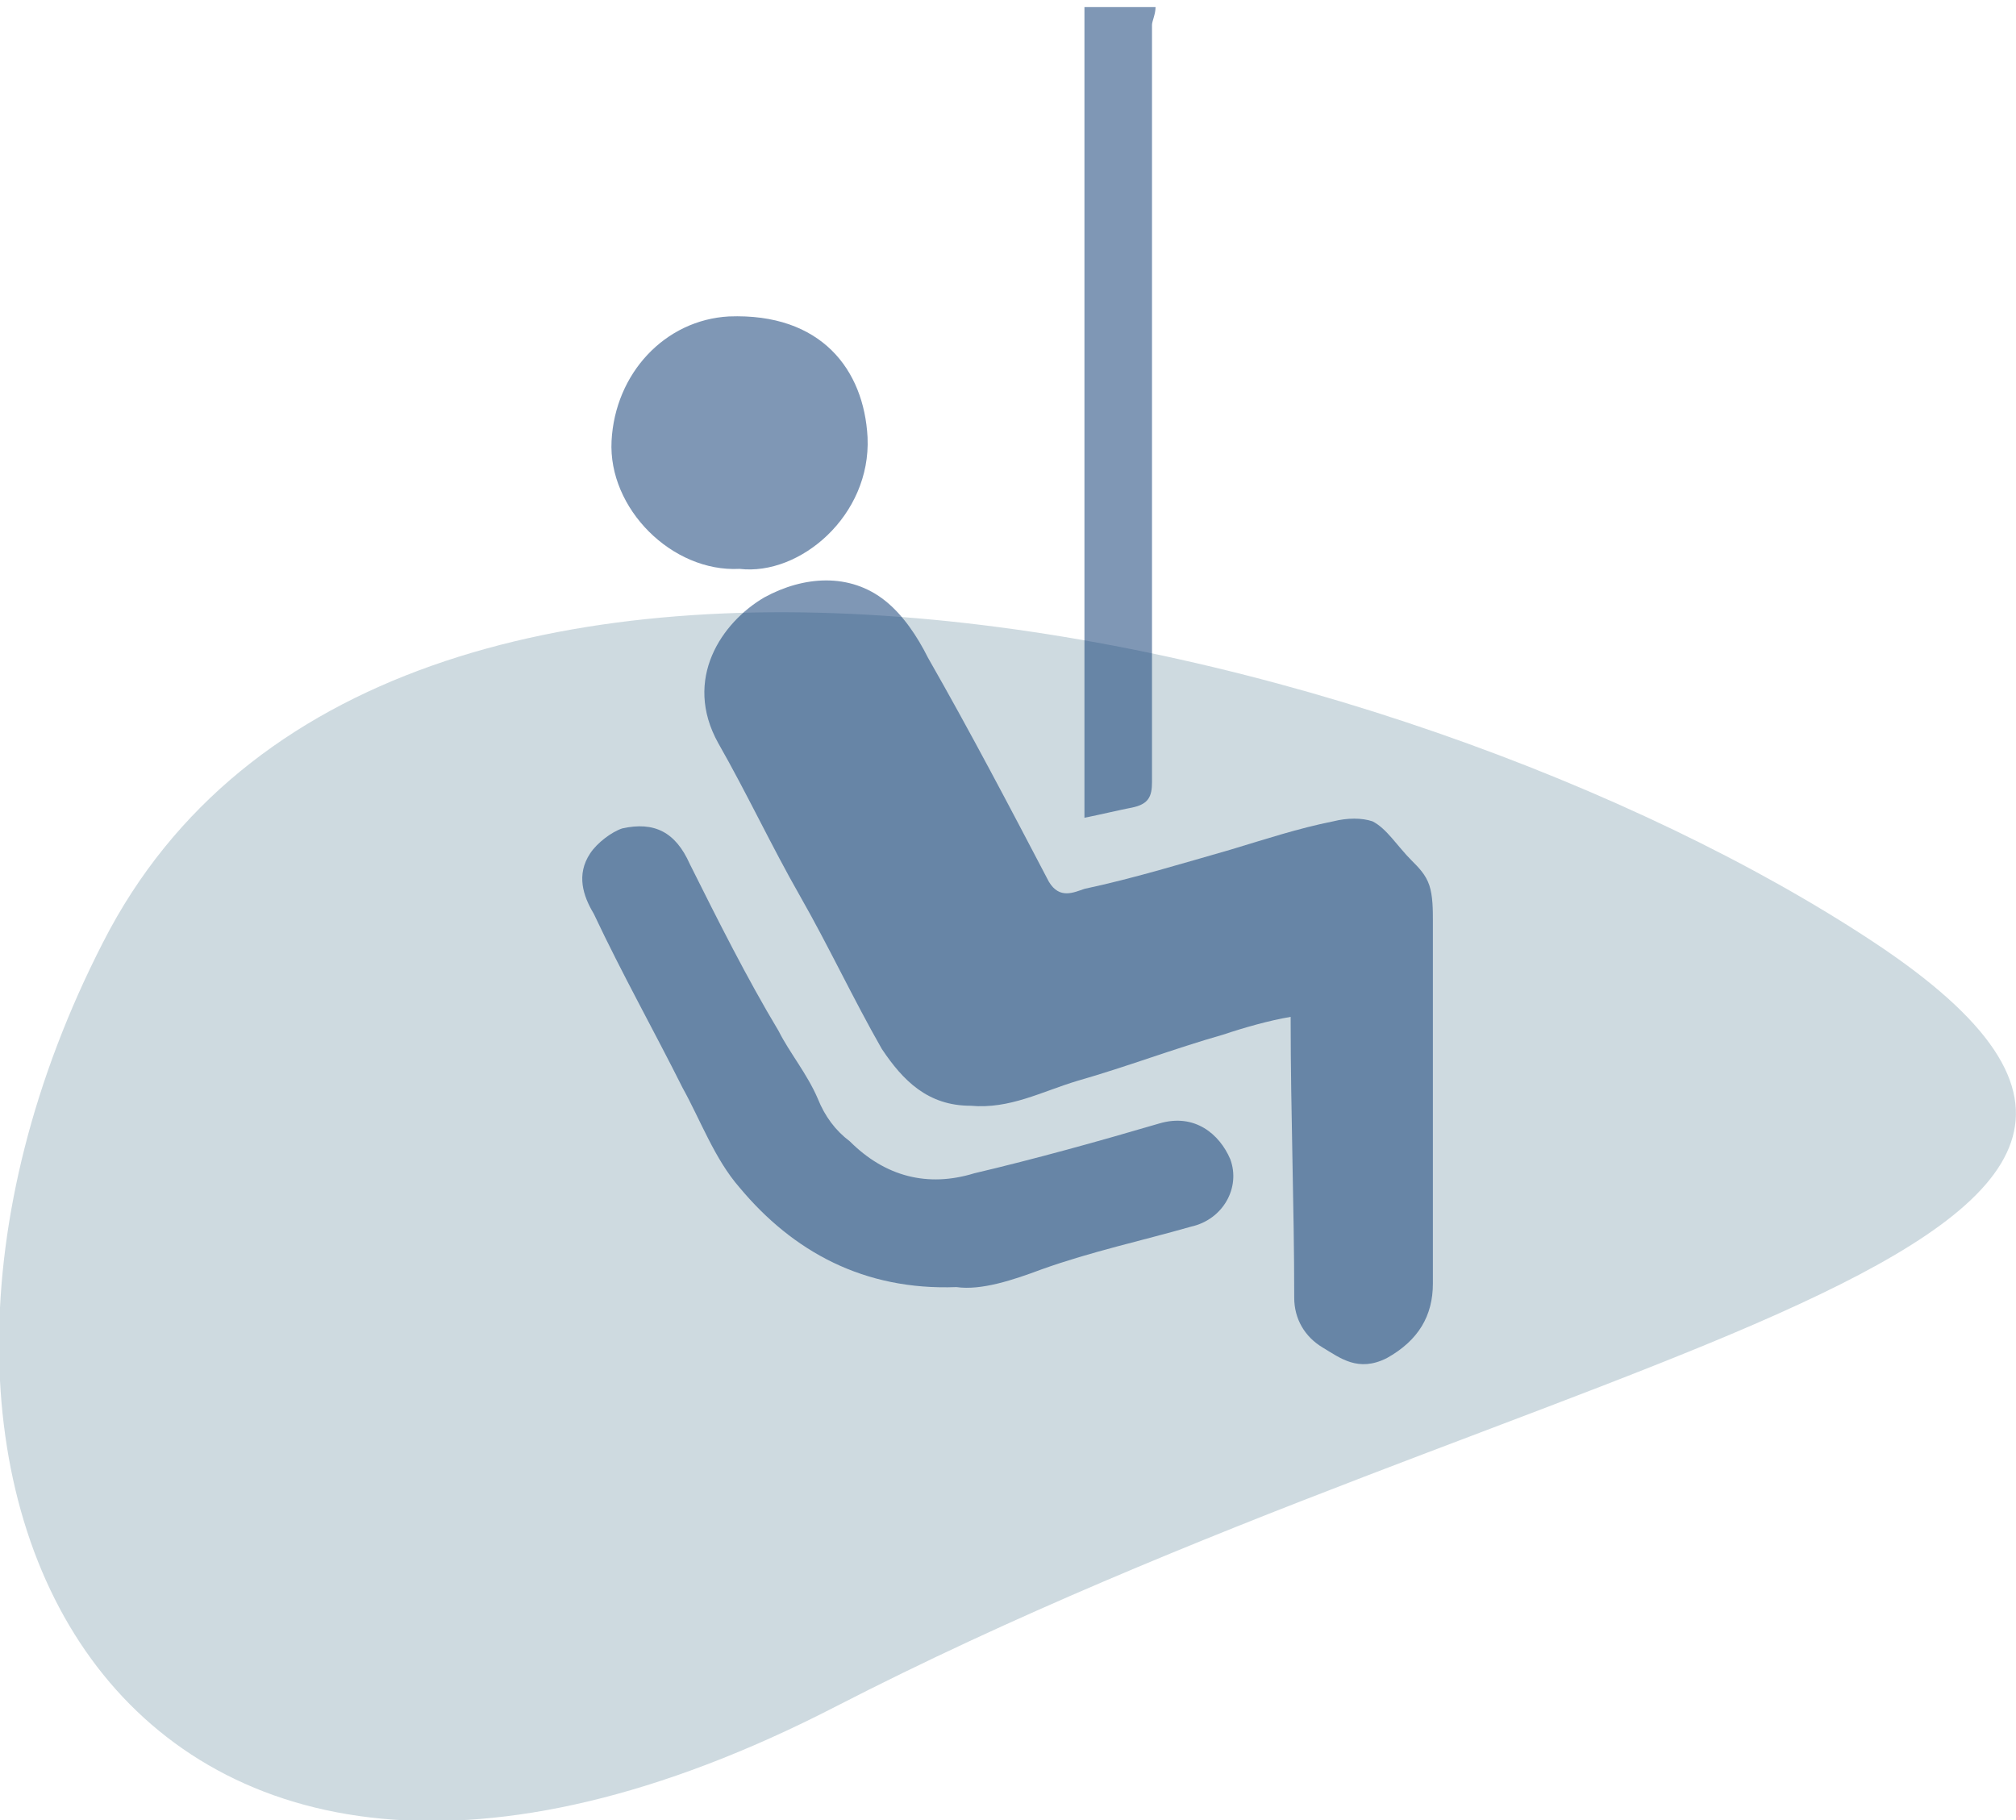
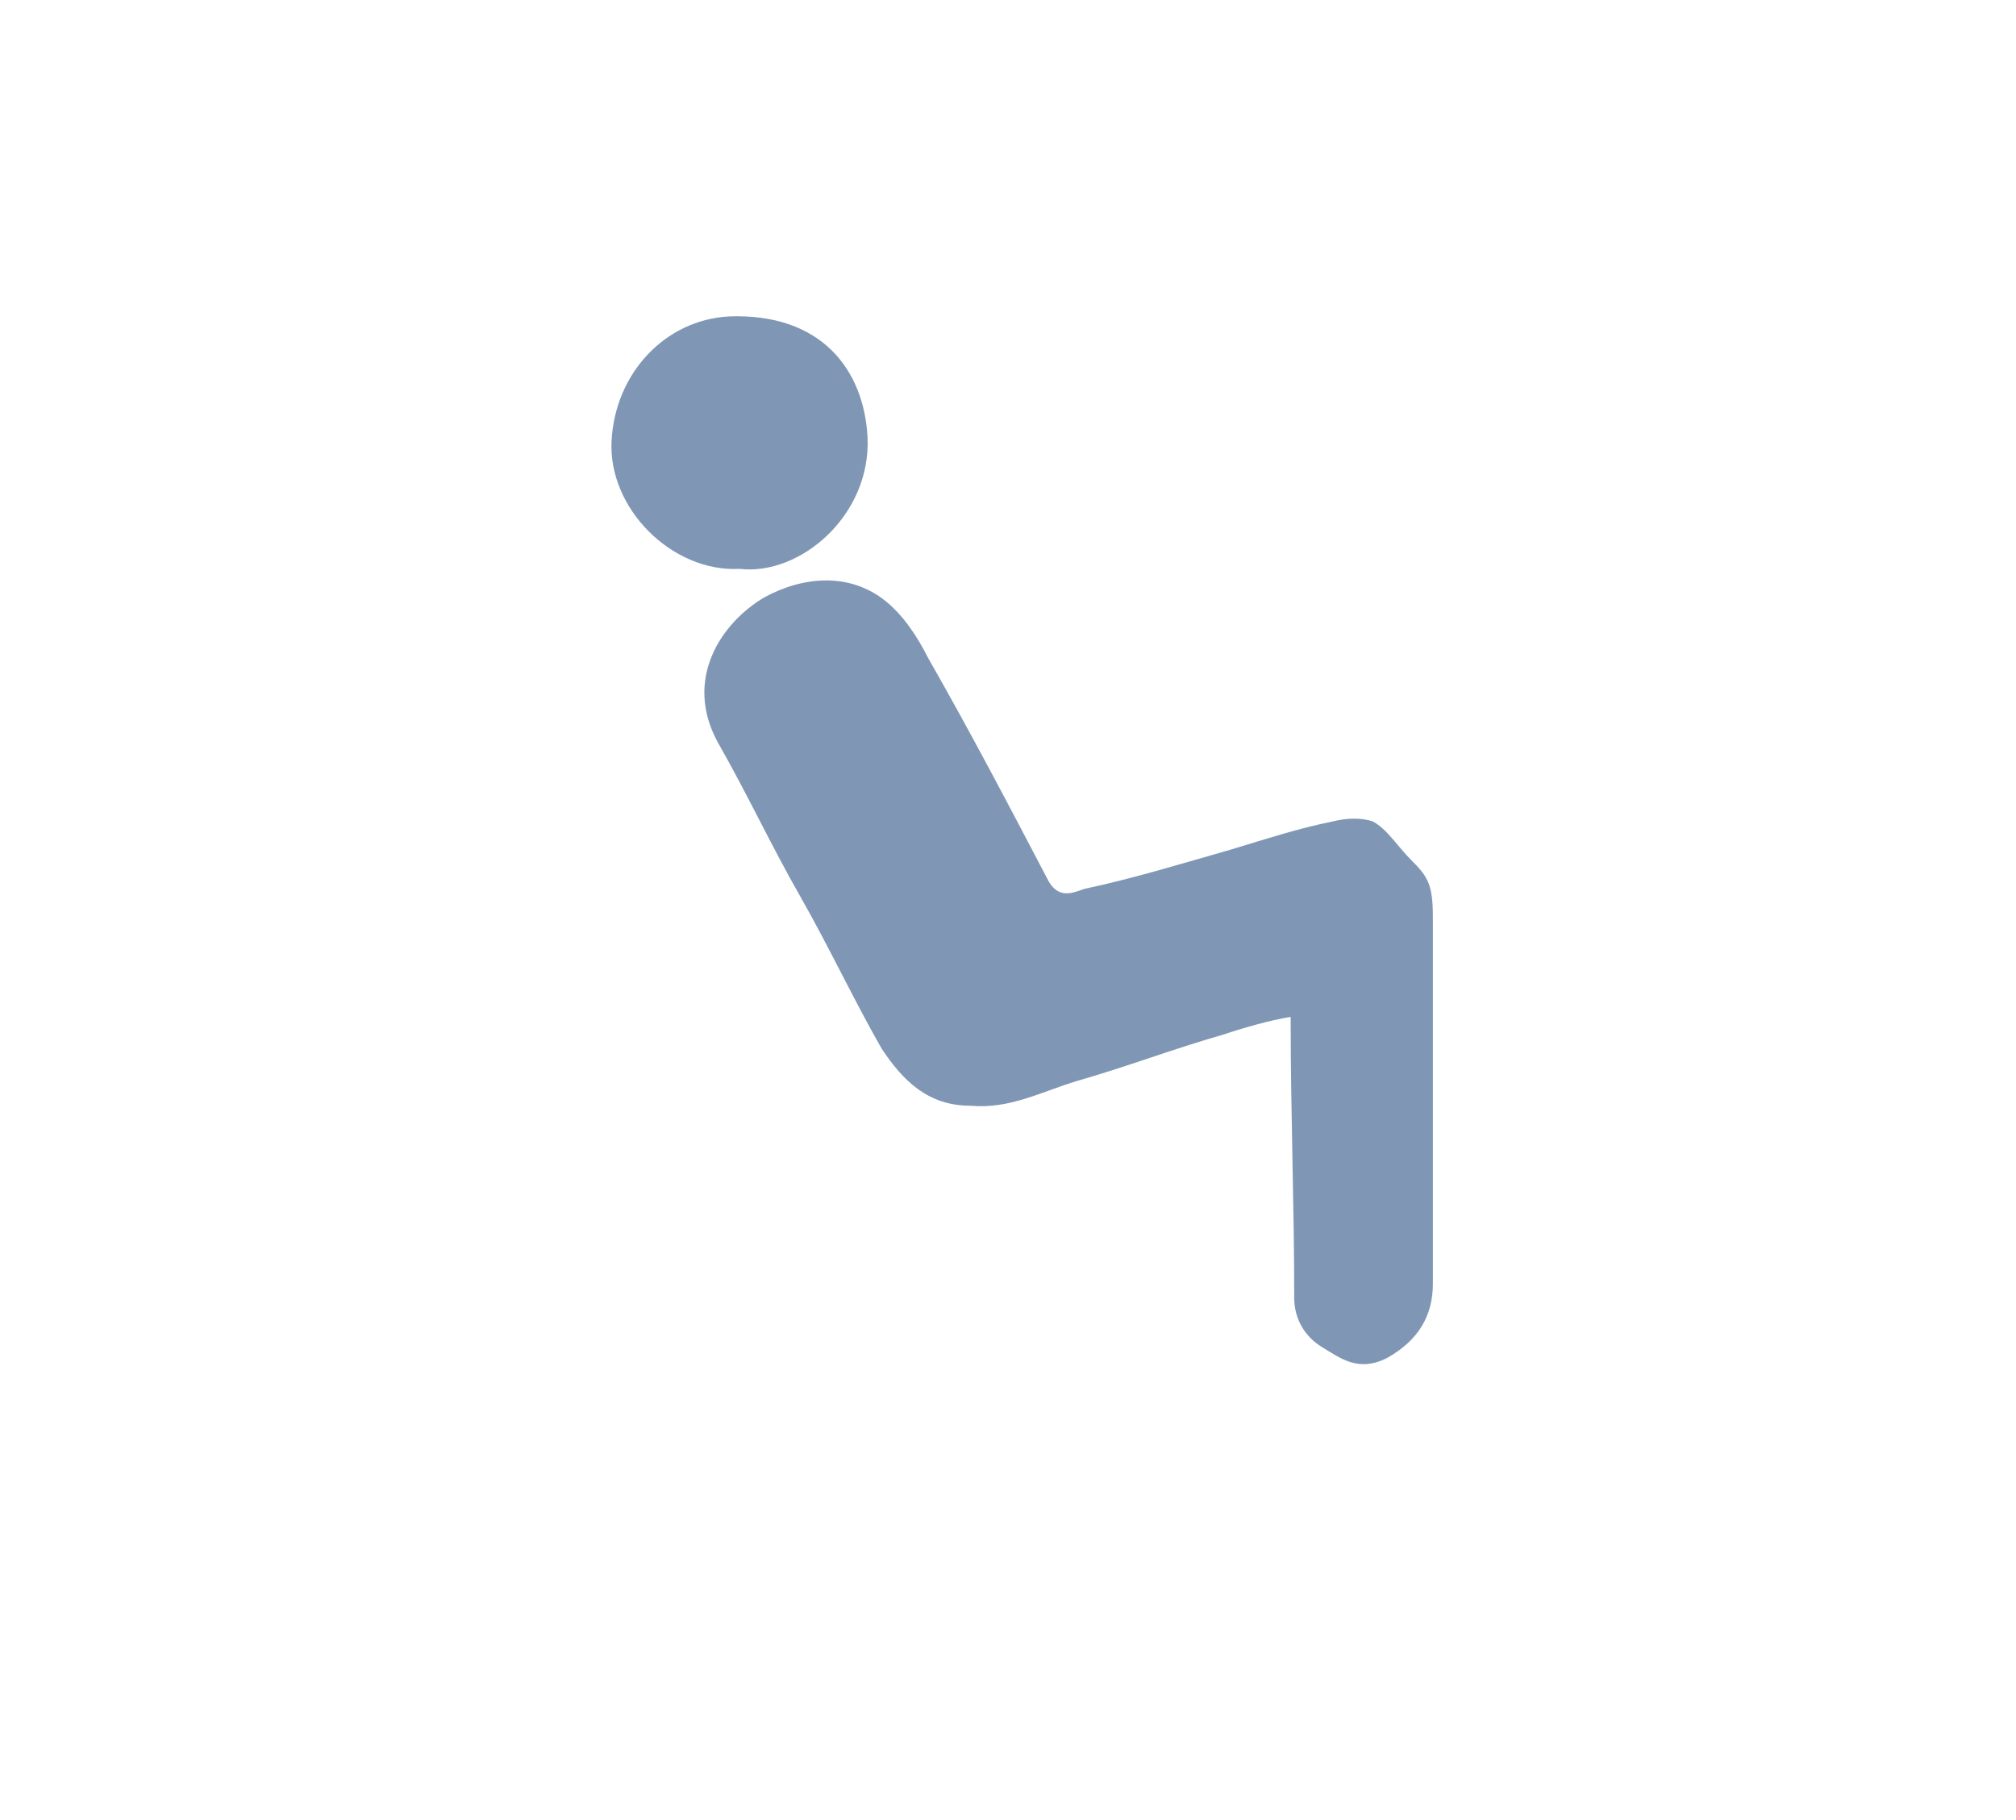
<svg xmlns="http://www.w3.org/2000/svg" version="1.1" id="Calque_1" x="0px" y="0px" viewBox="0 0 56.7 51.2" style="enable-background:new 0 0 56.7 51.2;" xml:space="preserve">
  <style type="text/css">
	.st0{opacity:0.97;fill:#CDD9DF;enable-background:new    ;}
	.st1{opacity:0.5;}
	.st2{fill:#002F6C;}
</style>
-   <path id="Tracé_303_00000154384572080211579330000010536373171066872969_" class="st0" d="M2.9,26.5C-5,41.9,3.5,58.3,23.5,48  S66,35.3,52.7,26.5S10.8,11,2.9,26.5z" />
  <g class="st1">
-     <path class="st2" d="M32.5,0.2c0,0.2-0.1,0.4-0.1,0.5c0,7.1,0,14.2,0,21.3c0,0.4-0.1,0.6-0.5,0.7c-0.5,0.1-0.9,0.2-1.4,0.3   c0-0.2,0-0.3,0-0.4c0-7.3,0-14.6,0-22c0-0.1,0-0.3,0-0.4C31.2,0.2,31.8,0.2,32.5,0.2z" />
    <path class="st2" d="M36.3,28.6c-0.6,0.1-1.3,0.3-1.9,0.5c-1.4,0.4-2.7,0.9-4.1,1.3c-1,0.3-1.9,0.8-3,0.7c-1.2,0-1.9-0.7-2.5-1.6   c-0.8-1.4-1.5-2.9-2.3-4.3c-0.8-1.4-1.5-2.9-2.3-4.3c-1-1.8,0.1-3.4,1.3-4.1c1.1-0.6,2.4-0.7,3.4,0.1c0.5,0.4,0.9,1,1.2,1.6   c1.2,2.1,2.3,4.2,3.4,6.3c0.3,0.5,0.7,0.3,1,0.2c1.4-0.3,2.7-0.7,4.1-1.1c1-0.3,1.9-0.6,2.9-0.8c0.4-0.1,0.8-0.1,1.1,0   c0.4,0.2,0.7,0.7,1.1,1.1c0.2,0.2,0.4,0.4,0.5,0.7c0.1,0.3,0.1,0.7,0.1,1c0,3.4,0,6.8,0,10.2c0,0.9-0.4,1.6-1.3,2.1   c-0.8,0.4-1.3,0-1.8-0.3c-0.5-0.3-0.8-0.8-0.8-1.4c0-2.6-0.1-5.2-0.1-7.8C36.3,28.6,36.3,28.6,36.3,28.6z" />
-     <path class="st2" d="M26.9,36.2c-2.6,0.1-4.6-1-6.1-2.8c-0.7-0.8-1.1-1.9-1.6-2.8c-0.8-1.6-1.7-3.2-2.5-4.9   c-0.3-0.5-0.5-1.1-0.1-1.7c0.2-0.3,0.6-0.6,0.9-0.7c0.9-0.2,1.5,0.1,1.9,1c0.8,1.6,1.6,3.2,2.5,4.7c0.3,0.6,0.8,1.2,1.1,1.9   c0.2,0.5,0.5,0.9,0.9,1.2c1,1,2.2,1.3,3.5,0.9c1.7-0.4,3.5-0.9,5.2-1.4c1-0.3,1.7,0.3,2,1c0.3,0.8-0.2,1.7-1.1,1.9   c-1.4,0.4-2.8,0.7-4.2,1.2C28.5,36,27.6,36.3,26.9,36.2z" />
    <path class="st2" d="M20.8,16c-1.9,0.1-3.7-1.7-3.6-3.6c0.1-1.9,1.5-3.4,3.3-3.5c2.6-0.1,3.8,1.5,3.9,3.4   C24.5,14.5,22.5,16.2,20.8,16z" />
  </g>
</svg>